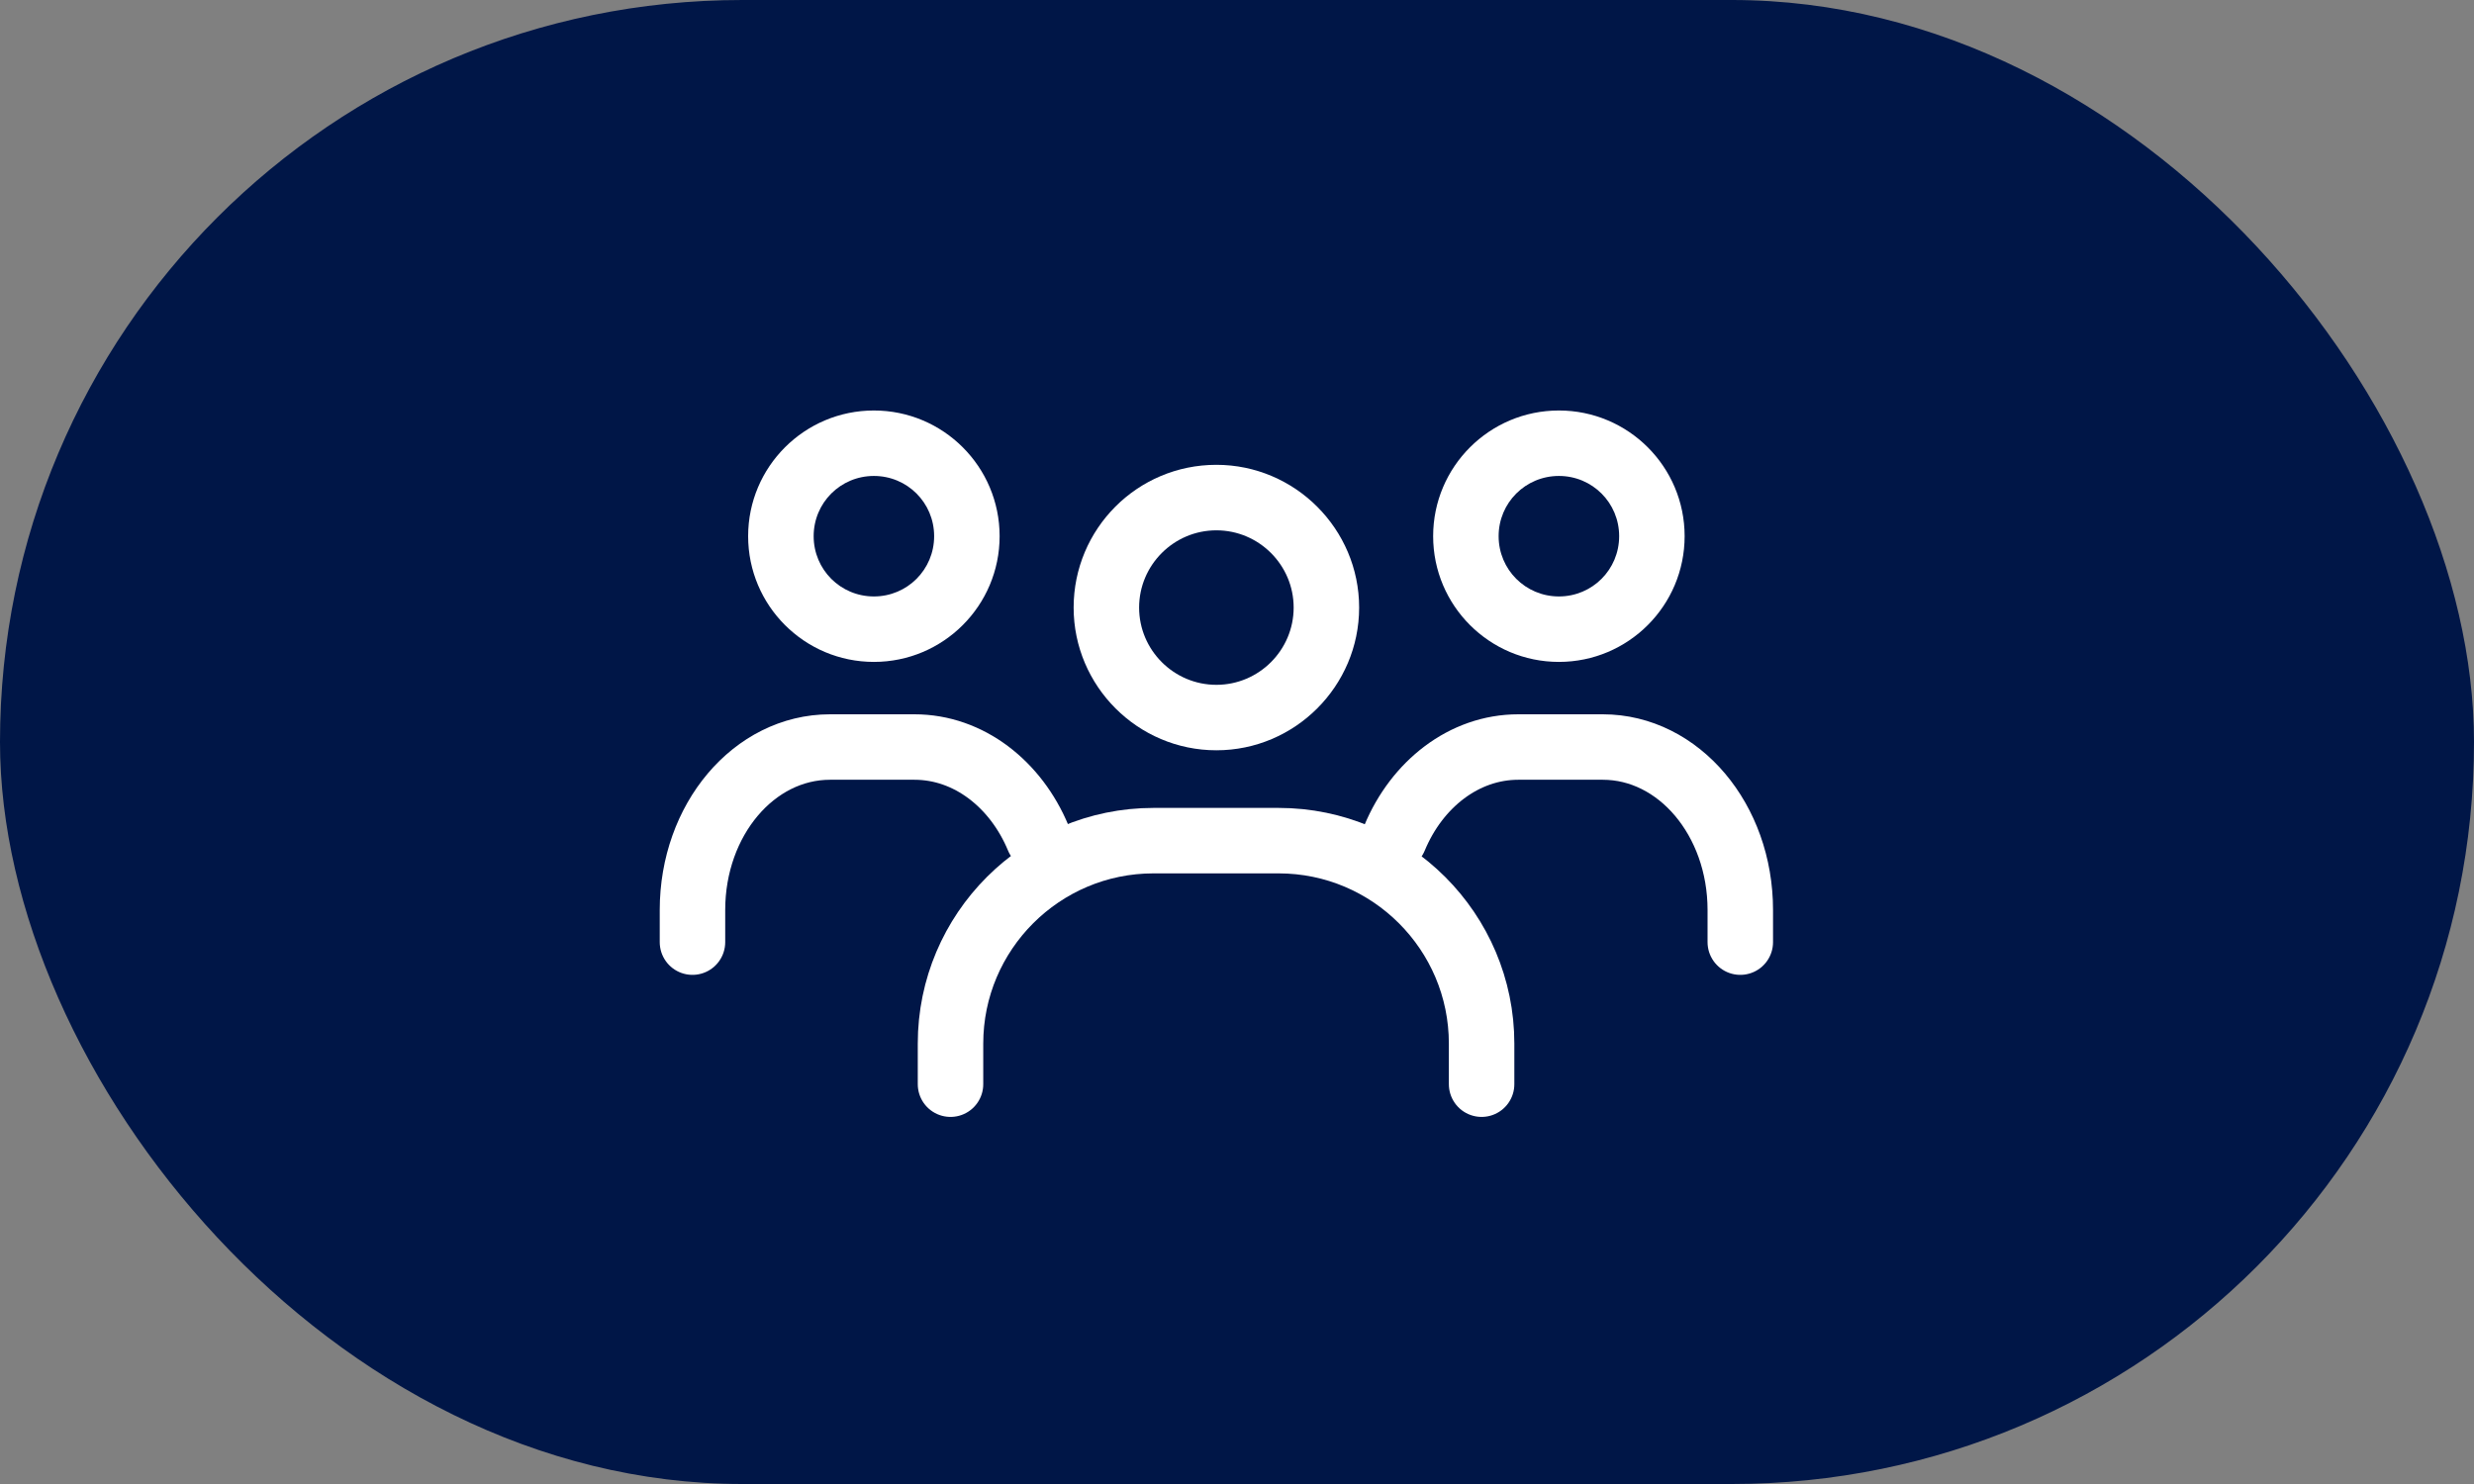
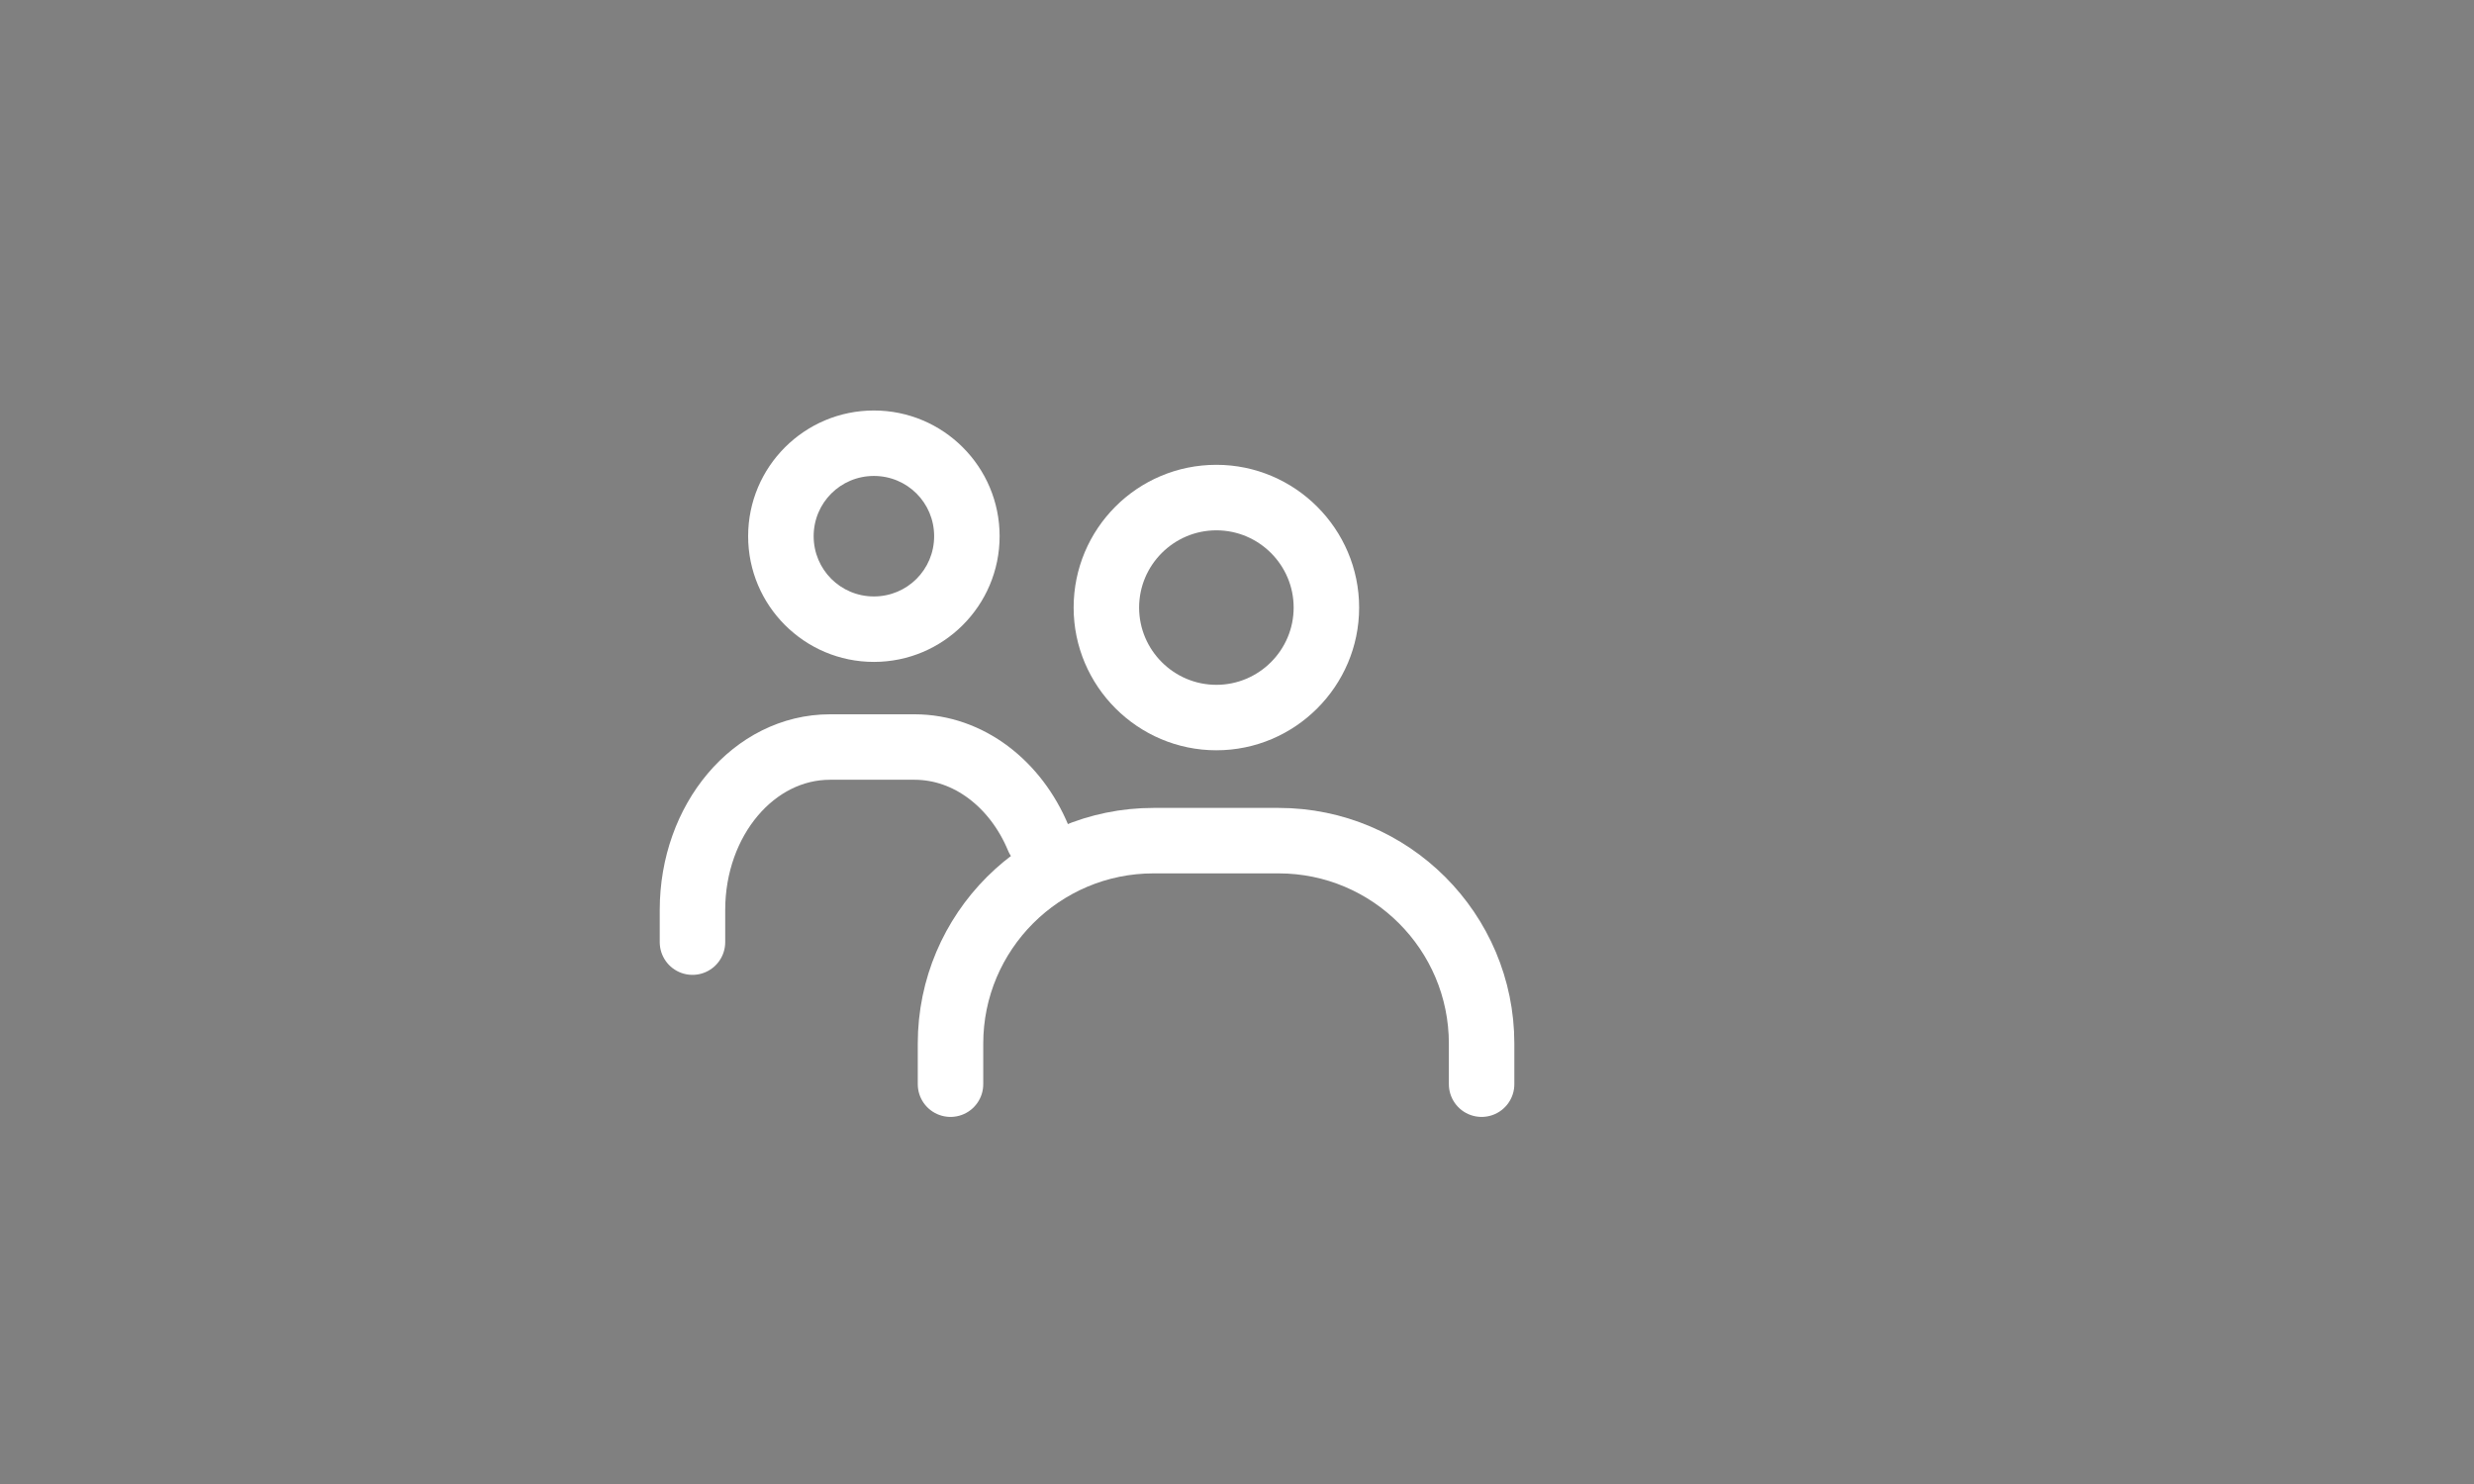
<svg xmlns="http://www.w3.org/2000/svg" width="60" height="36" viewBox="0 0 60 36" fill="none">
  <rect x="0" y="0" width="60" height="36" fill="#808080" stroke="none" />
-   <rect width="60" height="36" rx="18" fill="#001647" />
  <g clip-path="url(#clip0_8518_5609)">
    <path d="M29.5 12.865C30.532 12.865 31.374 13.706 31.374 14.739C31.374 15.771 30.532 16.613 29.5 16.613C28.468 16.613 27.626 15.771 27.626 14.739C27.626 13.706 28.468 12.865 29.5 12.865ZM29.5 11.276C27.578 11.276 26.038 12.833 26.038 14.739C26.038 16.645 27.594 18.201 29.5 18.201C31.406 18.201 32.962 16.645 32.962 14.739C32.962 12.833 31.406 11.276 29.5 11.276Z" fill="white" />
    <path d="M23.052 26.301V25.316C23.052 22.601 25.259 20.393 27.975 20.393H31.009C33.725 20.393 35.932 22.601 35.932 25.316V26.301" stroke="white" stroke-width="1.588" stroke-miterlimit="10" stroke-linecap="round" />
-     <path d="M37.807 11.546C38.617 11.546 39.268 12.197 39.268 13.007C39.268 13.817 38.617 14.469 37.807 14.469C36.997 14.469 36.345 13.817 36.345 13.007C36.345 12.197 36.997 11.546 37.807 11.546ZM37.807 9.958C36.123 9.958 34.757 11.324 34.757 13.007C34.757 14.691 36.123 16.057 37.807 16.057C39.49 16.057 40.856 14.691 40.856 13.007C40.856 11.324 39.49 9.958 37.807 9.958Z" fill="white" />
-     <path d="M33.82 20.329C34.36 19.027 35.504 18.122 36.822 18.122H38.871C40.713 18.122 42.206 19.884 42.206 22.076V22.855" stroke="white" stroke-width="1.588" stroke-miterlimit="10" stroke-linecap="round" />
    <path d="M21.194 11.546C22.004 11.546 22.655 12.197 22.655 13.007C22.655 13.817 22.004 14.469 21.194 14.469C20.384 14.469 19.733 13.817 19.733 13.007C19.733 12.197 20.384 11.546 21.194 11.546ZM21.194 9.958C19.51 9.958 18.144 11.324 18.144 13.007C18.144 14.691 19.51 16.057 21.194 16.057C22.877 16.057 24.243 14.691 24.243 13.007C24.243 11.324 22.877 9.958 21.194 9.958Z" fill="white" />
    <path d="M25.18 20.329C24.64 19.027 23.497 18.122 22.178 18.122H20.13C18.287 18.122 16.794 19.884 16.794 22.076V22.855" stroke="white" stroke-width="1.588" stroke-miterlimit="10" stroke-linecap="round" />
  </g>
  <defs>
    <clipPath id="clip0_8518_5609">
      <rect width="27" height="17.137" fill="white" transform="translate(16 9.958)" />
    </clipPath>
  </defs>
</svg>